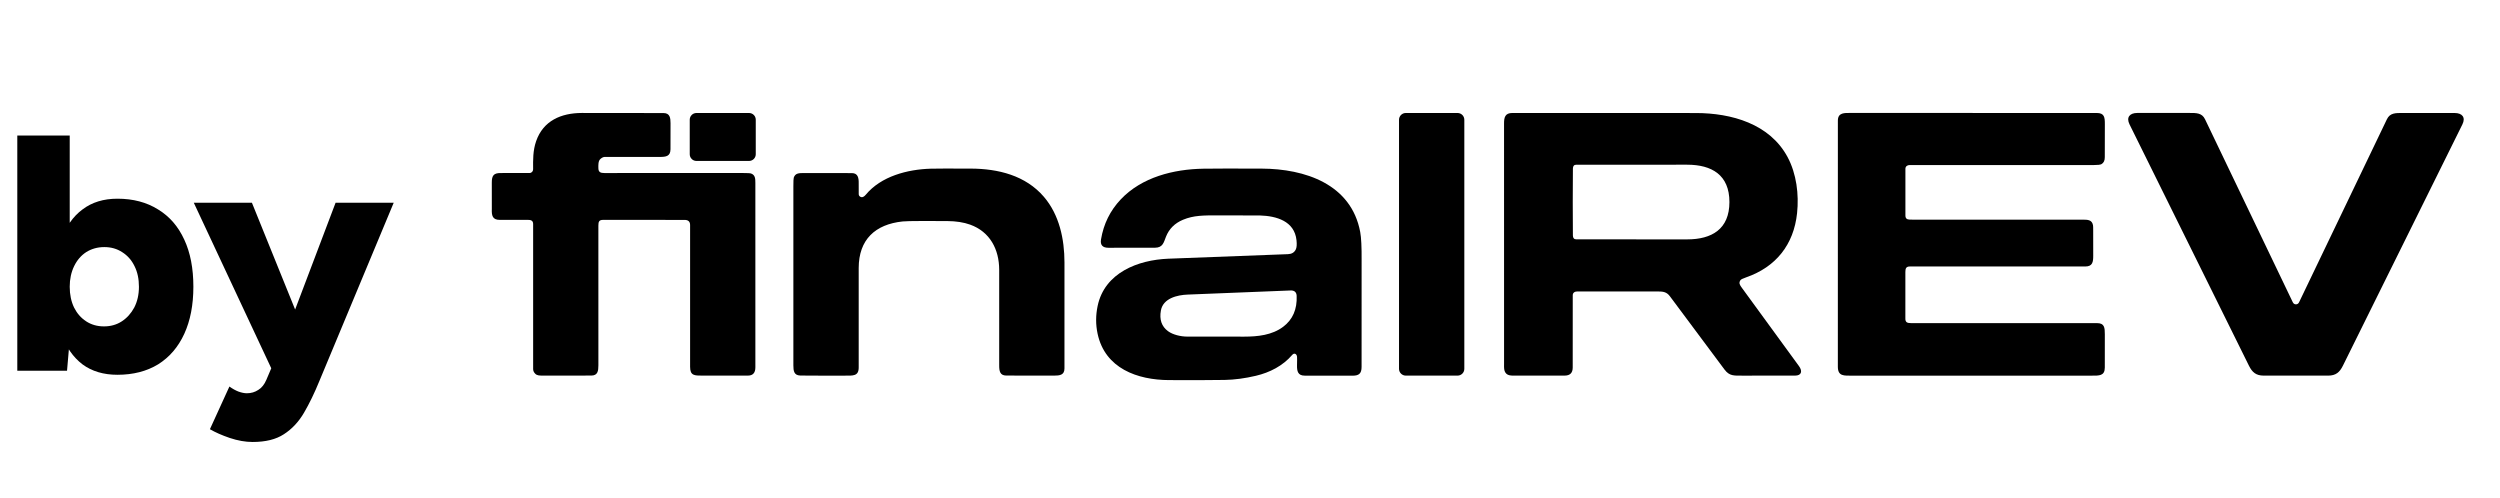
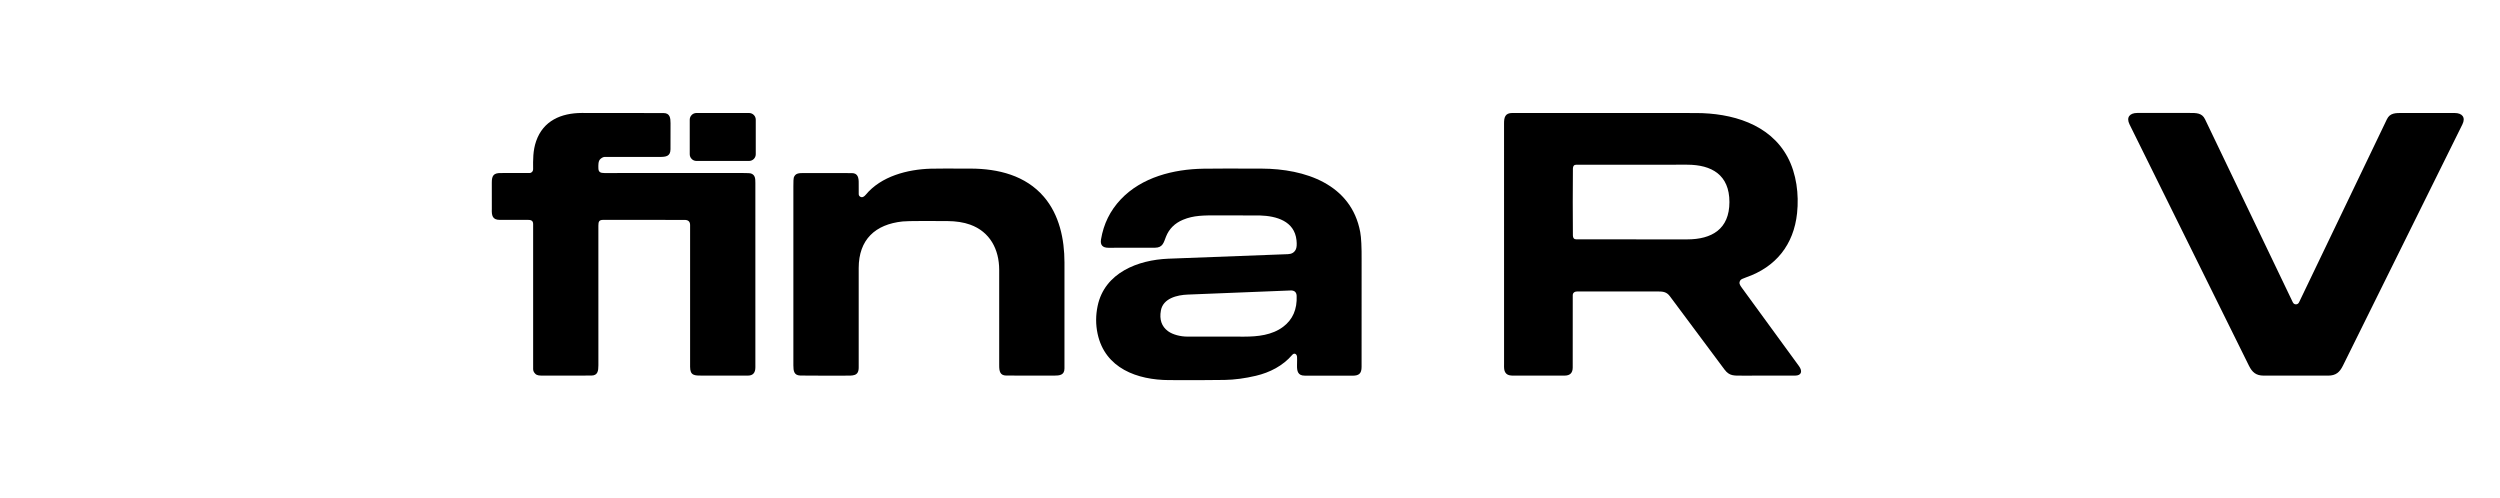
<svg xmlns="http://www.w3.org/2000/svg" width="2232" height="445" viewBox="0 0 2232 445" fill="none">
-   <path d="M15.444 331V121H62.245V303.1L59.844 331H15.444ZM104.845 334.6C92.445 334.6 82.044 331.5 73.644 325.3C65.245 318.9 58.944 309.8 54.745 298C50.544 286.2 48.444 272.2 48.444 256C48.444 239.6 50.544 225.6 54.745 214C58.944 202.2 65.245 193.2 73.644 187C82.044 180.6 92.445 177.4 104.845 177.4C118.845 177.4 130.945 180.6 141.145 187C151.345 193.2 159.145 202.2 164.545 214C169.945 225.6 172.645 239.6 172.645 256C172.645 272.2 169.945 286.2 164.545 298C159.145 309.8 151.345 318.9 141.145 325.3C130.945 331.5 118.845 334.6 104.845 334.6ZM92.844 291.4C98.844 291.4 104.145 289.9 108.745 286.9C113.345 283.9 117.045 279.8 119.845 274.6C122.645 269.2 124.045 263 124.045 256C124.045 249 122.745 242.9 120.145 237.7C117.545 232.3 113.845 228.1 109.045 225.1C104.445 222.1 99.144 220.6 93.144 220.6C87.144 220.6 81.745 222.1 76.945 225.1C72.344 228.1 68.745 232.3 66.144 237.7C63.544 243.1 62.245 249.2 62.245 256C62.245 263 63.544 269.2 66.144 274.6C68.745 279.8 72.344 283.9 76.945 286.9C81.544 289.9 86.844 291.4 92.844 291.4ZM225.51 394.6C219.11 394.6 212.31 393.4 205.11 391C198.11 388.6 192.21 386 187.41 383.2L204.81 345.1C207.61 347.1 210.31 348.6 212.91 349.6C215.71 350.6 218.21 351.1 220.41 351.1C224.21 351.1 227.61 350.1 230.61 348.1C233.61 346.3 236.01 343.3 237.81 339.1L255.51 297.4L299.61 181H351.51L285.21 340C280.81 350.8 276.21 360.3 271.41 368.5C266.61 376.7 260.61 383.1 253.41 387.7C246.41 392.3 237.11 394.6 225.51 394.6ZM243.21 331L173.01 181H224.91L272.01 297.4L287.91 331H243.21Z" fill="black" />
  <path d="M472.851 154.462C474.678 154.446 475.999 152.861 475.975 151.124C475.879 142.736 475.751 134.373 478.675 126.001C485.043 107.745 500.96 100.95 519.337 100.854C519.492 100.854 543.836 100.88 592.369 100.934C598.281 100.942 598.625 105.528 598.65 110.05C598.687 117.776 598.676 125.513 598.617 133.26C598.561 139.591 594.556 140.119 588.973 140.111C579.67 140.09 563.363 140.082 540.052 140.087C538.813 140.087 537.513 140.669 536.151 141.832C533.948 143.721 534.188 147.386 534.236 150.276C534.3 153.749 536.255 154.478 539.563 154.486C568.321 154.502 609.531 154.496 663.191 154.47C667.308 154.464 669.778 154.614 670.601 154.918C674.253 156.27 674.39 159.44 674.39 163.362C674.374 244.07 674.376 298.937 674.398 327.964C674.398 332.862 672.192 335.319 667.781 335.335C657.084 335.372 643.552 335.378 627.183 335.351C619.982 335.343 616.113 335.423 616.121 327.443C616.142 309.062 616.142 266.885 616.121 200.914C616.121 197.862 614.494 196.336 611.242 196.336C574.596 196.288 550.367 196.275 538.554 196.296C534.837 196.304 534.228 197.897 534.228 201.435C534.228 220.313 534.234 261.867 534.244 326.099C534.244 331.165 533.692 335.271 527.932 335.303C515.169 335.378 500.555 335.388 484.09 335.335C481.855 335.327 479.532 335.279 477.994 333.806C476.659 332.531 475.991 331.112 475.991 329.548C475.975 256.065 475.973 212.909 475.983 200.082C475.991 196.849 473.957 196.256 471.033 196.28C469.751 196.291 461.484 196.302 446.232 196.312C439.623 196.312 438.862 192.423 439.103 186.524C439.129 185.868 439.121 178.019 439.079 162.977C439.063 156.719 440.817 154.478 446.889 154.486C459.044 154.507 467.698 154.499 472.851 154.462Z" fill="black" />
  <path d="M674.742 137.718C674.742 139.301 674.112 140.82 672.991 141.94C671.871 143.059 670.351 143.688 668.766 143.688H621.776C620.991 143.688 620.214 143.534 619.489 143.234C618.764 142.934 618.105 142.494 617.55 141.94C616.995 141.385 616.555 140.727 616.255 140.003C615.954 139.278 615.8 138.502 615.8 137.718V106.856C615.8 106.072 615.954 105.295 616.255 104.571C616.555 103.847 616.995 103.188 617.55 102.634C618.105 102.08 618.764 101.64 619.489 101.34C620.214 101.04 620.991 100.885 621.776 100.885H668.766C670.351 100.885 671.871 101.514 672.991 102.634C674.112 103.754 674.742 105.272 674.742 106.856V137.718Z" fill="black" />
-   <path d="M1307.35 329.308C1307.35 330.911 1306.71 332.448 1305.57 333.581C1304.44 334.714 1302.9 335.351 1301.3 335.351H1255.09C1253.49 335.351 1251.95 334.714 1250.82 333.581C1249.68 332.448 1249.04 330.911 1249.04 329.308V106.92C1249.04 105.318 1249.68 103.781 1250.82 102.647C1251.95 101.514 1253.49 100.877 1255.09 100.877H1301.3C1302.9 100.877 1304.44 101.514 1305.57 102.647C1306.71 103.781 1307.35 105.318 1307.35 106.92V329.308Z" fill="black" />
  <path d="M1408.31 260.197C1406.04 260.181 1404.15 261.254 1404.15 263.599C1404.17 281.724 1404.16 303.227 1404.12 328.108C1404.12 332.883 1401.76 335.289 1397.06 335.327C1391.01 335.38 1376.64 335.391 1353.94 335.359C1349.09 335.351 1345 335.751 1343.32 331.221C1342.61 329.3 1342.83 325.674 1342.83 324.146C1342.86 185.299 1342.85 114.129 1342.81 110.634C1342.74 104.791 1343.71 100.877 1350.23 100.869C1383.93 100.859 1438.54 100.875 1514.05 100.917C1545.76 100.933 1580.13 110.466 1596.05 140.431C1603.89 155.19 1606.2 173.502 1604.43 190.302C1601.45 218.466 1585.53 238.403 1558.87 247.647C1556.03 248.629 1554.38 249.443 1553.91 250.088C1552.09 252.634 1553.33 254.474 1555.12 256.932C1577.78 288.05 1594.8 311.388 1606.19 326.947C1609.3 331.213 1608.62 335.343 1602.57 335.351C1589.04 335.361 1573.55 335.367 1556.12 335.367C1548.06 335.367 1544.09 335.895 1539.6 329.876C1513.7 295.114 1497.45 273.318 1490.87 264.487C1488 260.645 1484.92 260.205 1479.93 260.205C1441.08 260.258 1417.21 260.256 1408.31 260.197ZM1404.15 180.369C1404.15 194.461 1404.2 204.433 1404.28 210.287C1404.32 212.549 1405.34 213.683 1407.34 213.688C1428.3 213.709 1461.27 213.72 1506.25 213.72C1528.3 213.72 1544.02 204.58 1544.03 180.385C1544.03 156.198 1528.31 147.05 1506.26 147.042C1461.27 147.031 1428.31 147.034 1407.35 147.05C1405.35 147.056 1404.33 148.189 1404.29 150.452C1404.2 156.3 1404.16 166.272 1404.15 180.369Z" fill="black" />
-   <path d="M1704.91 147.354C1702.84 147.346 1701.15 148.579 1701.15 150.684C1701.13 162.732 1701.13 176.599 1701.15 192.286C1701.15 194.975 1702.36 195.992 1705.04 196.072C1706.05 196.099 1707.67 196.112 1709.91 196.112C1725.44 196.107 1775.08 196.104 1858.83 196.104C1863.82 196.104 1867.65 196.056 1868.63 201.05C1868.76 201.696 1868.82 203.331 1868.8 205.956C1868.76 211.959 1868.77 219.37 1868.83 228.19C1868.87 233.937 1868.22 237.923 1861.72 237.923C1757.63 237.917 1705.43 237.915 1705.1 237.915C1701.76 237.923 1701.12 239.708 1701.12 242.789C1701.15 269.324 1701.15 283.106 1701.11 284.136C1700.99 287.833 1702.75 288.49 1706.36 288.49C1794.77 288.5 1850.1 288.503 1872.34 288.497C1878.97 288.497 1879.18 292.715 1879.19 298.502C1879.19 312.423 1879.18 322.313 1879.17 328.171C1879.15 335.735 1873.97 335.375 1867.49 335.375C1756.21 335.353 1684.95 335.356 1653.74 335.383C1646.36 335.391 1640.83 336.071 1640.83 327.363C1640.83 202.848 1640.84 129.613 1640.85 107.656C1640.85 100.317 1646.97 100.837 1652.5 100.845C1673.66 100.893 1746.8 100.901 1871.92 100.869C1878.86 100.869 1879.22 104.751 1879.21 110.858C1879.16 129.767 1879.15 139.569 1879.16 140.263C1879.21 143.283 1878.22 145.377 1876.19 146.546C1875.23 147.095 1872.85 147.37 1869.03 147.37C1774.68 147.402 1719.98 147.397 1704.91 147.354Z" fill="black" />
-   <path d="M2049.81 271.714C2051.09 271.714 2052.04 271.066 2052.66 269.769C2086.81 198.553 2112.93 144.121 2131.03 106.472C2133.77 100.757 2138.72 100.861 2145.17 100.869C2158.77 100.885 2174.23 100.893 2191.55 100.893C2198.07 100.901 2201.6 104.639 2198.42 111.074C2131.29 246.655 2095.73 318.469 2091.74 326.515C2088.88 332.301 2085.5 335.335 2078.6 335.359C2076.31 335.364 2066.71 335.364 2049.8 335.359C2032.89 335.359 2023.29 335.356 2021 335.351C2014.1 335.327 2010.72 332.293 2007.86 326.507C2003.88 318.455 1968.34 246.631 1901.24 111.034C1898.06 104.599 1901.6 100.861 1908.12 100.853C1925.43 100.859 1940.89 100.856 1954.5 100.845C1960.94 100.837 1965.89 100.733 1968.64 106.448C1986.72 144.102 2012.83 198.543 2046.96 269.769C2047.58 271.066 2048.53 271.714 2049.81 271.714Z" fill="black" />
+   <path d="M2049.81 271.714C2051.09 271.714 2052.04 271.066 2052.66 269.769C2086.81 198.553 2112.93 144.121 2131.03 106.472C2133.77 100.757 2138.72 100.861 2145.17 100.869C2158.77 100.885 2174.23 100.893 2191.55 100.893C2198.07 100.901 2201.6 104.639 2198.42 111.074C2131.29 246.655 2095.73 318.469 2091.74 326.515C2088.88 332.301 2085.5 335.335 2078.6 335.359C2032.89 335.359 2023.29 335.356 2021 335.351C2014.1 335.327 2010.72 332.293 2007.86 326.507C2003.88 318.455 1968.34 246.631 1901.24 111.034C1898.06 104.599 1901.6 100.861 1908.12 100.853C1925.43 100.859 1940.89 100.856 1954.5 100.845C1960.94 100.837 1965.89 100.733 1968.64 106.448C1986.72 144.102 2012.83 198.543 2046.96 269.769C2047.58 271.066 2048.53 271.714 2049.81 271.714Z" fill="black" />
  <path d="M767.945 175.575C769.82 176.775 771.59 175.511 772.952 173.862C786.658 157.327 810.217 151.212 830.948 150.604C835.44 150.47 847.391 150.444 866.804 150.524C891.196 150.62 915.668 156.638 932.01 175.735C945.828 191.87 950.338 213.552 950.362 234.305C950.405 264.175 950.402 295.719 950.354 328.94C950.346 334.838 946.173 335.359 941.006 335.359C918.005 335.391 903.775 335.369 898.317 335.295C892.694 335.223 892.077 331.189 892.085 326.17C892.128 301.535 892.125 273.115 892.077 240.908C892.053 222.596 883.818 206.893 866.123 200.546C860.387 198.486 853.605 197.427 845.776 197.369C838.379 197.315 831.007 197.294 823.659 197.305C814.19 197.321 808.249 197.457 805.835 197.713C781.427 200.306 766.663 213.856 766.647 239.315C766.615 294.247 766.615 323.801 766.647 327.979C766.711 336.031 761.344 335.351 754.431 335.367C730.853 335.399 717.521 335.367 714.434 335.271C708.859 335.094 708.322 331.141 708.322 326.17C708.333 263.449 708.333 210.196 708.322 166.411C708.322 161.923 708.434 159.33 708.659 158.631C709.98 154.589 713.273 154.525 717.406 154.493C723.265 154.451 737.662 154.469 760.599 154.549C765.95 154.573 766.727 158.863 766.647 163.481C766.594 166.725 766.602 170.012 766.671 173.342C766.693 174.302 767.117 175.047 767.945 175.575Z" fill="black" />
  <path d="M1158 318.583C1157.8 316.022 1155.57 314.661 1153.67 316.87C1145.3 326.651 1133.64 332.573 1121.3 335.495C1111.51 337.805 1102.23 339.04 1093.47 339.2C1083.82 339.376 1067.27 339.427 1043.82 339.352C1015.44 339.264 986.53 328.9 979.937 297.99C978.191 289.815 978.201 281.526 979.969 273.123C986.209 243.453 1016.03 232.056 1043.03 230.968C1056.48 230.429 1092.11 229.076 1149.94 226.91C1153.23 226.787 1155.53 225.418 1156.84 222.804C1157.71 221.097 1157.93 218.319 1157.52 214.472C1155.7 197.248 1139.44 192.83 1124.93 192.374C1122.61 192.305 1110.02 192.276 1087.16 192.286C1074.73 192.294 1065.7 192.214 1056.17 196.208C1048.8 199.297 1043.73 204.35 1040.97 211.367C1038.97 216.449 1038.19 221.123 1031.19 221.163C1020.59 221.217 1006.71 221.233 989.55 221.211C984.343 221.201 982.156 218.706 982.989 213.728C985.291 199.919 991.155 188.023 1000.58 178.04C1019.35 158.167 1047.76 151.028 1074.48 150.611C1084.19 150.457 1101.54 150.433 1126.54 150.539C1164.84 150.708 1206.41 164.194 1214.4 207.149C1215.32 212.116 1215.74 220.571 1215.65 232.512C1215.58 241.572 1215.57 273.253 1215.62 327.555C1215.62 333.574 1213.21 335.495 1207.25 335.415C1202.16 335.345 1188.01 335.329 1164.81 335.367C1158.75 335.375 1157.85 331.389 1157.98 325.97C1158.08 322.113 1158.08 319.65 1158 318.583ZM1157.65 264.119C1157.51 260.765 1155.54 259.188 1152.2 259.332C1144.5 259.674 1113.87 260.898 1060.3 263.006C1051.04 263.374 1038.42 266.287 1036.44 277.228C1034.97 285.339 1037.11 291.501 1042.86 295.717C1047.23 298.91 1054.26 300.479 1059.66 300.503C1075.68 300.562 1092.77 300.578 1110.92 300.551C1122.89 300.535 1135.66 299.23 1145.59 291.771C1154.15 285.341 1158.17 276.124 1157.65 264.119Z" fill="black" />
</svg>